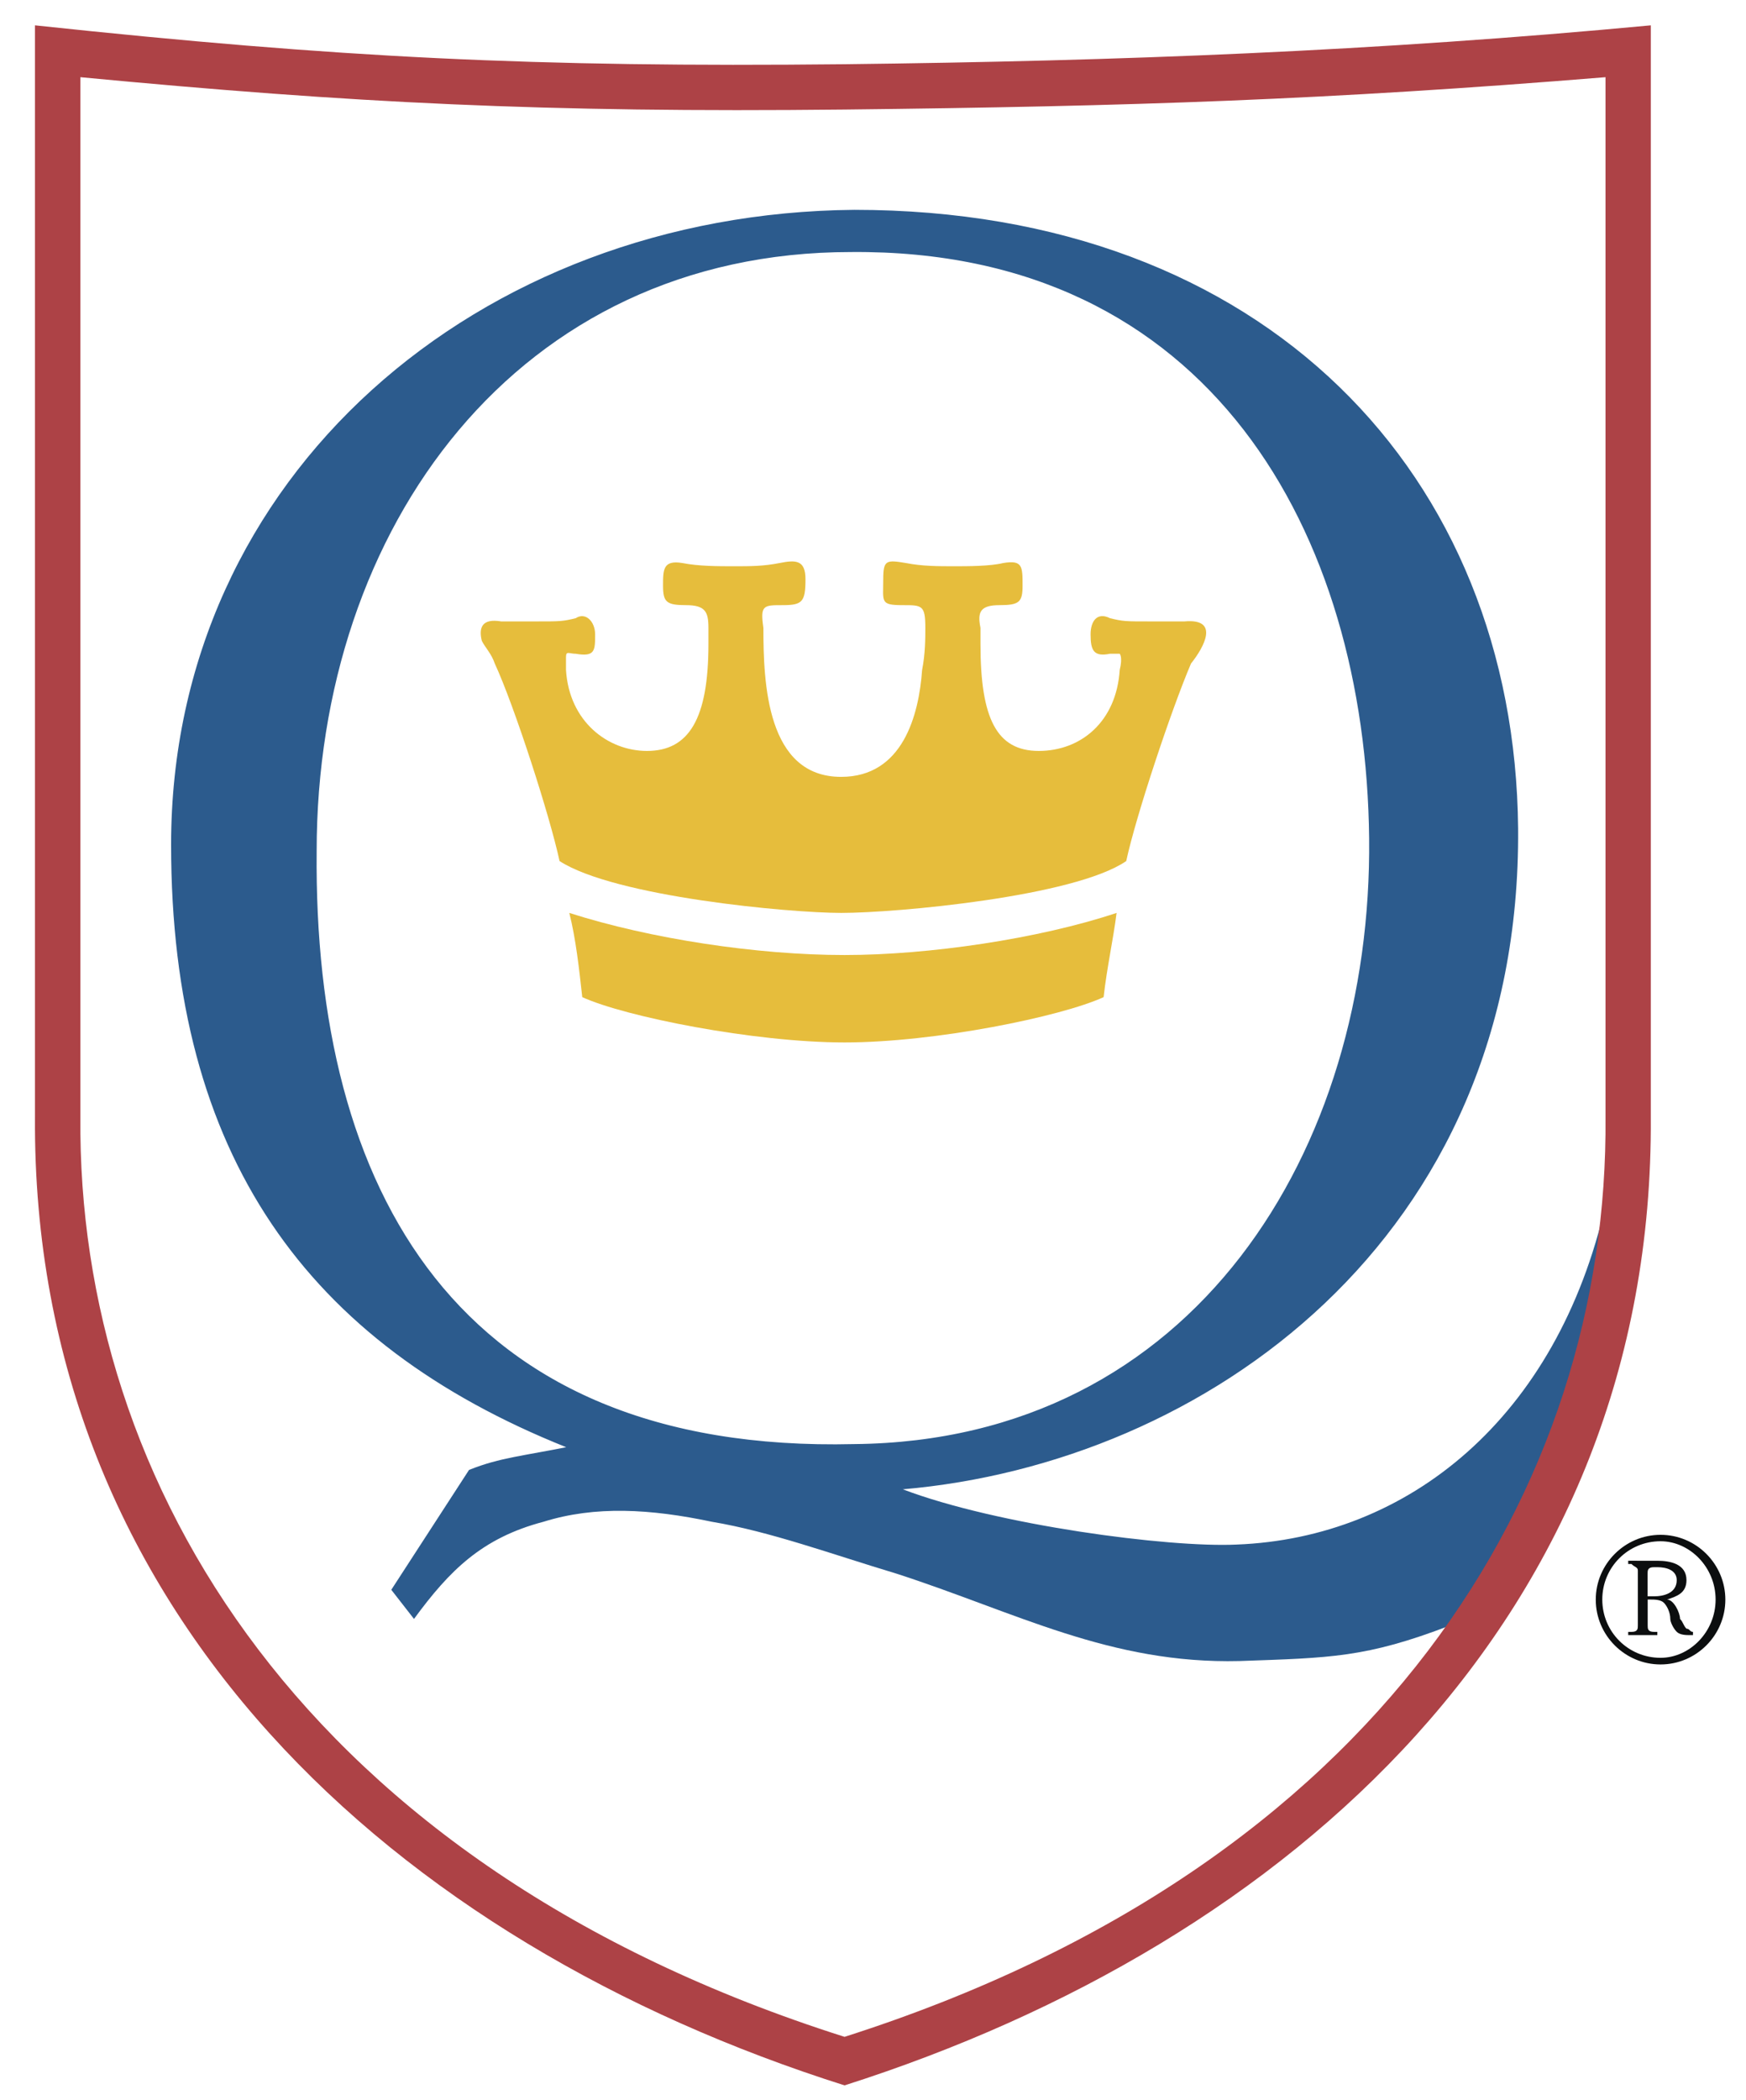
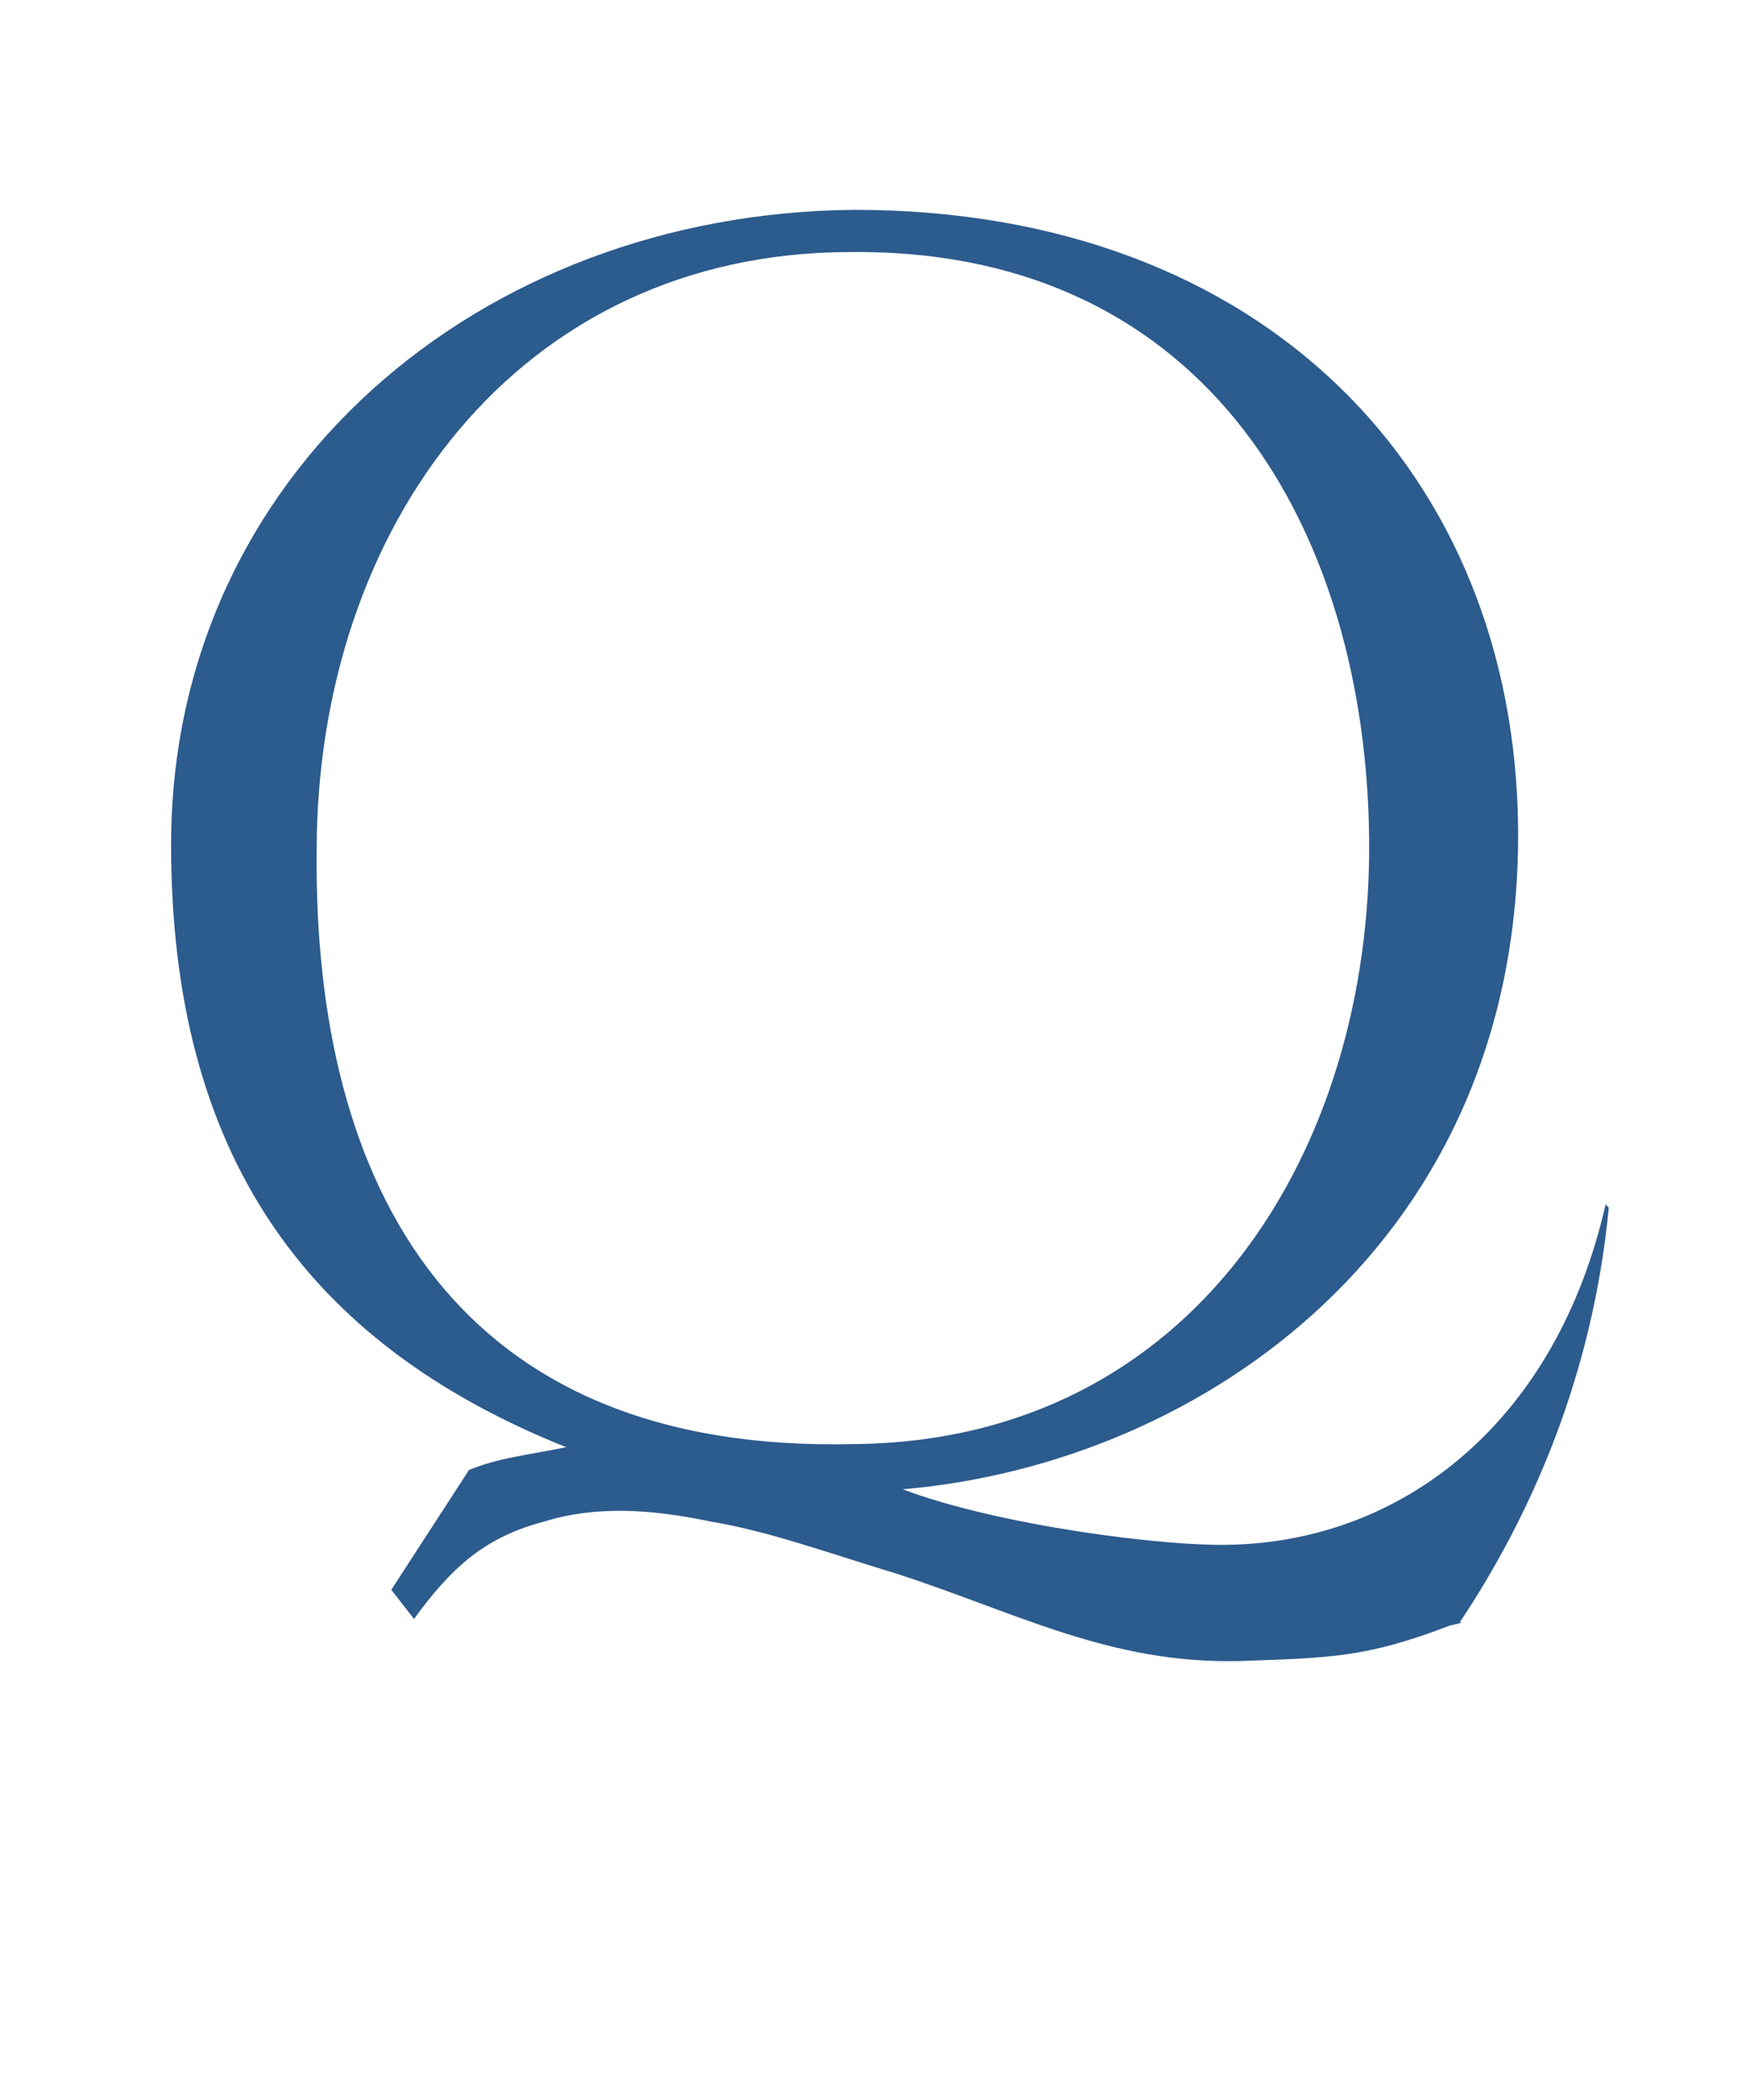
<svg xmlns="http://www.w3.org/2000/svg" version="1.1" id="Layer_1" x="0px" y="0px" width="1792px" height="2154.7px" viewBox="0 0 1792 2154.7" style="enable-background:new 0 0 1792 2154.7;" xml:space="preserve">
  <style type="text/css">
	.st0{fill-rule:evenodd;clip-rule:evenodd;fill:#2C5B8D;}
	.st1{fill-rule:evenodd;clip-rule:evenodd;fill:#E6BD3C;}
	.st2{fill-rule:evenodd;clip-rule:evenodd;fill:#AD4246;}
	.st3{fill-rule:evenodd;clip-rule:evenodd;fill:#0C0E0F;}
</style>
  <g>
    <path class="st0" d="M1269,1584.8c176.1-6.7,329-129.6,378.9-349l3.3,3.3c-16.6,172.8-79.8,315.7-152.9,425.4c6.7,0-10,3.3-10,3.3   c-86.4,33.2-123,33.2-216,36.5c-132.9,3.3-229.3-49.9-352.3-89.7c-66.5-20-129.6-43.2-189.4-53.2c-63.1-13.3-119.6-16.6-172.8,0   c-63.1,16.6-96.4,49.9-132.9,99.7l-23.3-29.9l79.8-123c16.6-6.6,29.9-10,46.5-13.3c16.6-3.3,36.6-6.6,53.2-10   c-265.9-106.4-405.5-299.1-405.5-618.2c0-378.9,315.7-648.1,701.2-651.4c422.1,0,678,272.5,681.3,634.8   c3.3,422.1-322.4,651.4-631.5,678C1023,1564.8,1199.1,1588.1,1269,1584.8L1269,1584.8z M876.8,1481.7   c349-3.3,531.8-302.4,528.4-621.5c-3.3-312.4-162.9-604.9-531.8-601.6c-342.3,0-548.4,282.5-548.4,614.8   C321.7,1219.2,468,1491.7,876.8,1481.7L876.8,1481.7z" />
-     <path class="st1" d="M1182.5,637.6h33.2c36.6-3.3,20,26.6,6.7,43.2c-19.9,46.5-56.5,156.2-66.5,202.7   c-53.2,36.5-236,53.2-292.5,53.2c-53.2,0-232.6-16.6-289.1-53.2c-10-46.5-46.5-159.5-66.5-202.7c-3.3-10-10-16.6-13.3-23.3   c-3.3-13.3,0-23.3,19.9-19.9h36.6c23.3,0,26.6,0,39.9-3.3c10-6.6,19.9,3.3,19.9,16.6c0,16.6,0,23.3-19.9,19.9c-6.7,0-10-3.3-10,3.3   v13.3c3.3,53.2,43.2,83.1,83.1,83.1c43.2,0,63.1-33.2,63.1-109.7v-16.6c0-16.6-3.3-23.3-23.3-23.3c-19.9,0-23.3-3.3-23.3-19.9   s0-26.6,19.9-23.3c16.6,3.3,36.5,3.3,53.2,3.3c16.6,0,29.9,0,46.5-3.3c16.6-3.3,26.6-3.3,26.6,16.6c0,23.3-3.3,26.6-23.3,26.6   c-19.9,0-23.3,0-19.9,23.3c0,56.5,3.3,152.9,79.8,152.9c63.1,0,79.8-63.1,83.1-109.7c3.3-16.6,3.3-33.2,3.3-43.2   c0-23.3-3.3-23.3-23.3-23.3c-23.3,0-19.9-3.3-19.9-26.6c0-19.9,3.3-19.9,23.3-16.6c16.6,3.3,33.2,3.3,49.9,3.3   c13.3,0,36.6,0,49.9-3.3c19.9-3.3,19.9,3.3,19.9,23.3c0,16.6-3.3,19.9-23.3,19.9c-19.9,0-23.3,6.7-19.9,23.3v16.6   c0,76.4,16.6,109.7,59.8,109.7c43.2,0,79.7-29.9,83.1-83.1c3.3-13.3,0-16.6,0-16.6h-10c-16.6,3.3-19.9-3.3-19.9-19.9   c0-13.3,6.6-23.3,19.9-16.6c13.3,3.3,16.6,3.3,39.9,3.3L1182.5,637.6L1182.5,637.6L1182.5,637.6z" />
-     <path class="st1" d="M866.8,1069.6c-93.1,0-226-26.6-269.2-46.5c-3.3-29.9-6.6-59.8-13.3-86.4c83.1,26.6,192.8,43.2,282.5,43.2   c86.4,0,199.4-16.6,279.2-43.2c-3.3,26.6-10,56.5-13.3,86.4C1089.5,1043,959.9,1069.6,866.8,1069.6z" />
-     <path class="st2" d="M1647.8,1146V79.2c-285.8,23.3-485.2,29.9-781,33.2c-309.1,3.3-505.2-6.7-784.3-33.2V1146   c-3.3,375.6,229.3,767.7,784.3,943.9C1418.5,1913.8,1651.2,1524.9,1647.8,1146L1647.8,1146z M1694.3,26   c-282.5,26.6-545.1,36.6-827.5,39.9C547.7,69.2,348.3,59.3,35.9,26v1120c-3.3,508.5,368.9,847.5,830.9,993.7   c458.6-146.2,830.9-481.9,827.5-993.7V26L1694.3,26z" />
-     <path class="st3" d="M1704.3,1574.8c-36.5,0-66.5,29.9-66.5,66.5s29.9,66.5,66.5,66.5s66.5-29.9,66.5-66.5   S1740.9,1574.8,1704.3,1574.8z M1704.3,1581.4c29.9,0,56.5,26.6,56.5,59.8c0,33.2-26.6,59.8-56.5,59.8c-33.2,0-59.8-26.6-59.8-59.8   C1644.5,1608,1671.1,1581.4,1704.3,1581.4z M1671.1,1601.4v3.3h3.3c3.3,3.3,6.6,3.3,6.6,6.6v56.5c0,3.3,0,6.6-6.6,6.6h-3.3v3.3   h29.9v-3.3h-3.3c-6.6,0-6.6-3.3-6.6-6.6v-26.6h3.3c3.3,0,10,0,13.3,3.3c3.3,3.3,6.6,10,6.6,16.6c0,3.3,3.3,10,6.7,13.3   s10,3.3,13.3,3.3h3.3v-3.3c-3.3,0-3.3-3.3-6.7-3.3c-3.3-3.3-3.3-6.7-6.6-10c0-6.6-6.6-19.9-13.3-19.9c10-3.3,19.9-6.6,19.9-19.9   c0-16.6-16.6-19.9-29.9-19.9L1671.1,1601.4L1671.1,1601.4L1671.1,1601.4z M1691,1614.7c0-3.3,0-6.7,6.6-6.7h3.3   c10,0,20,3.3,20,13.3c0,13.3-13.3,16.6-23.3,16.6h-6.6V1614.7L1691,1614.7z" />
  </g>
</svg>